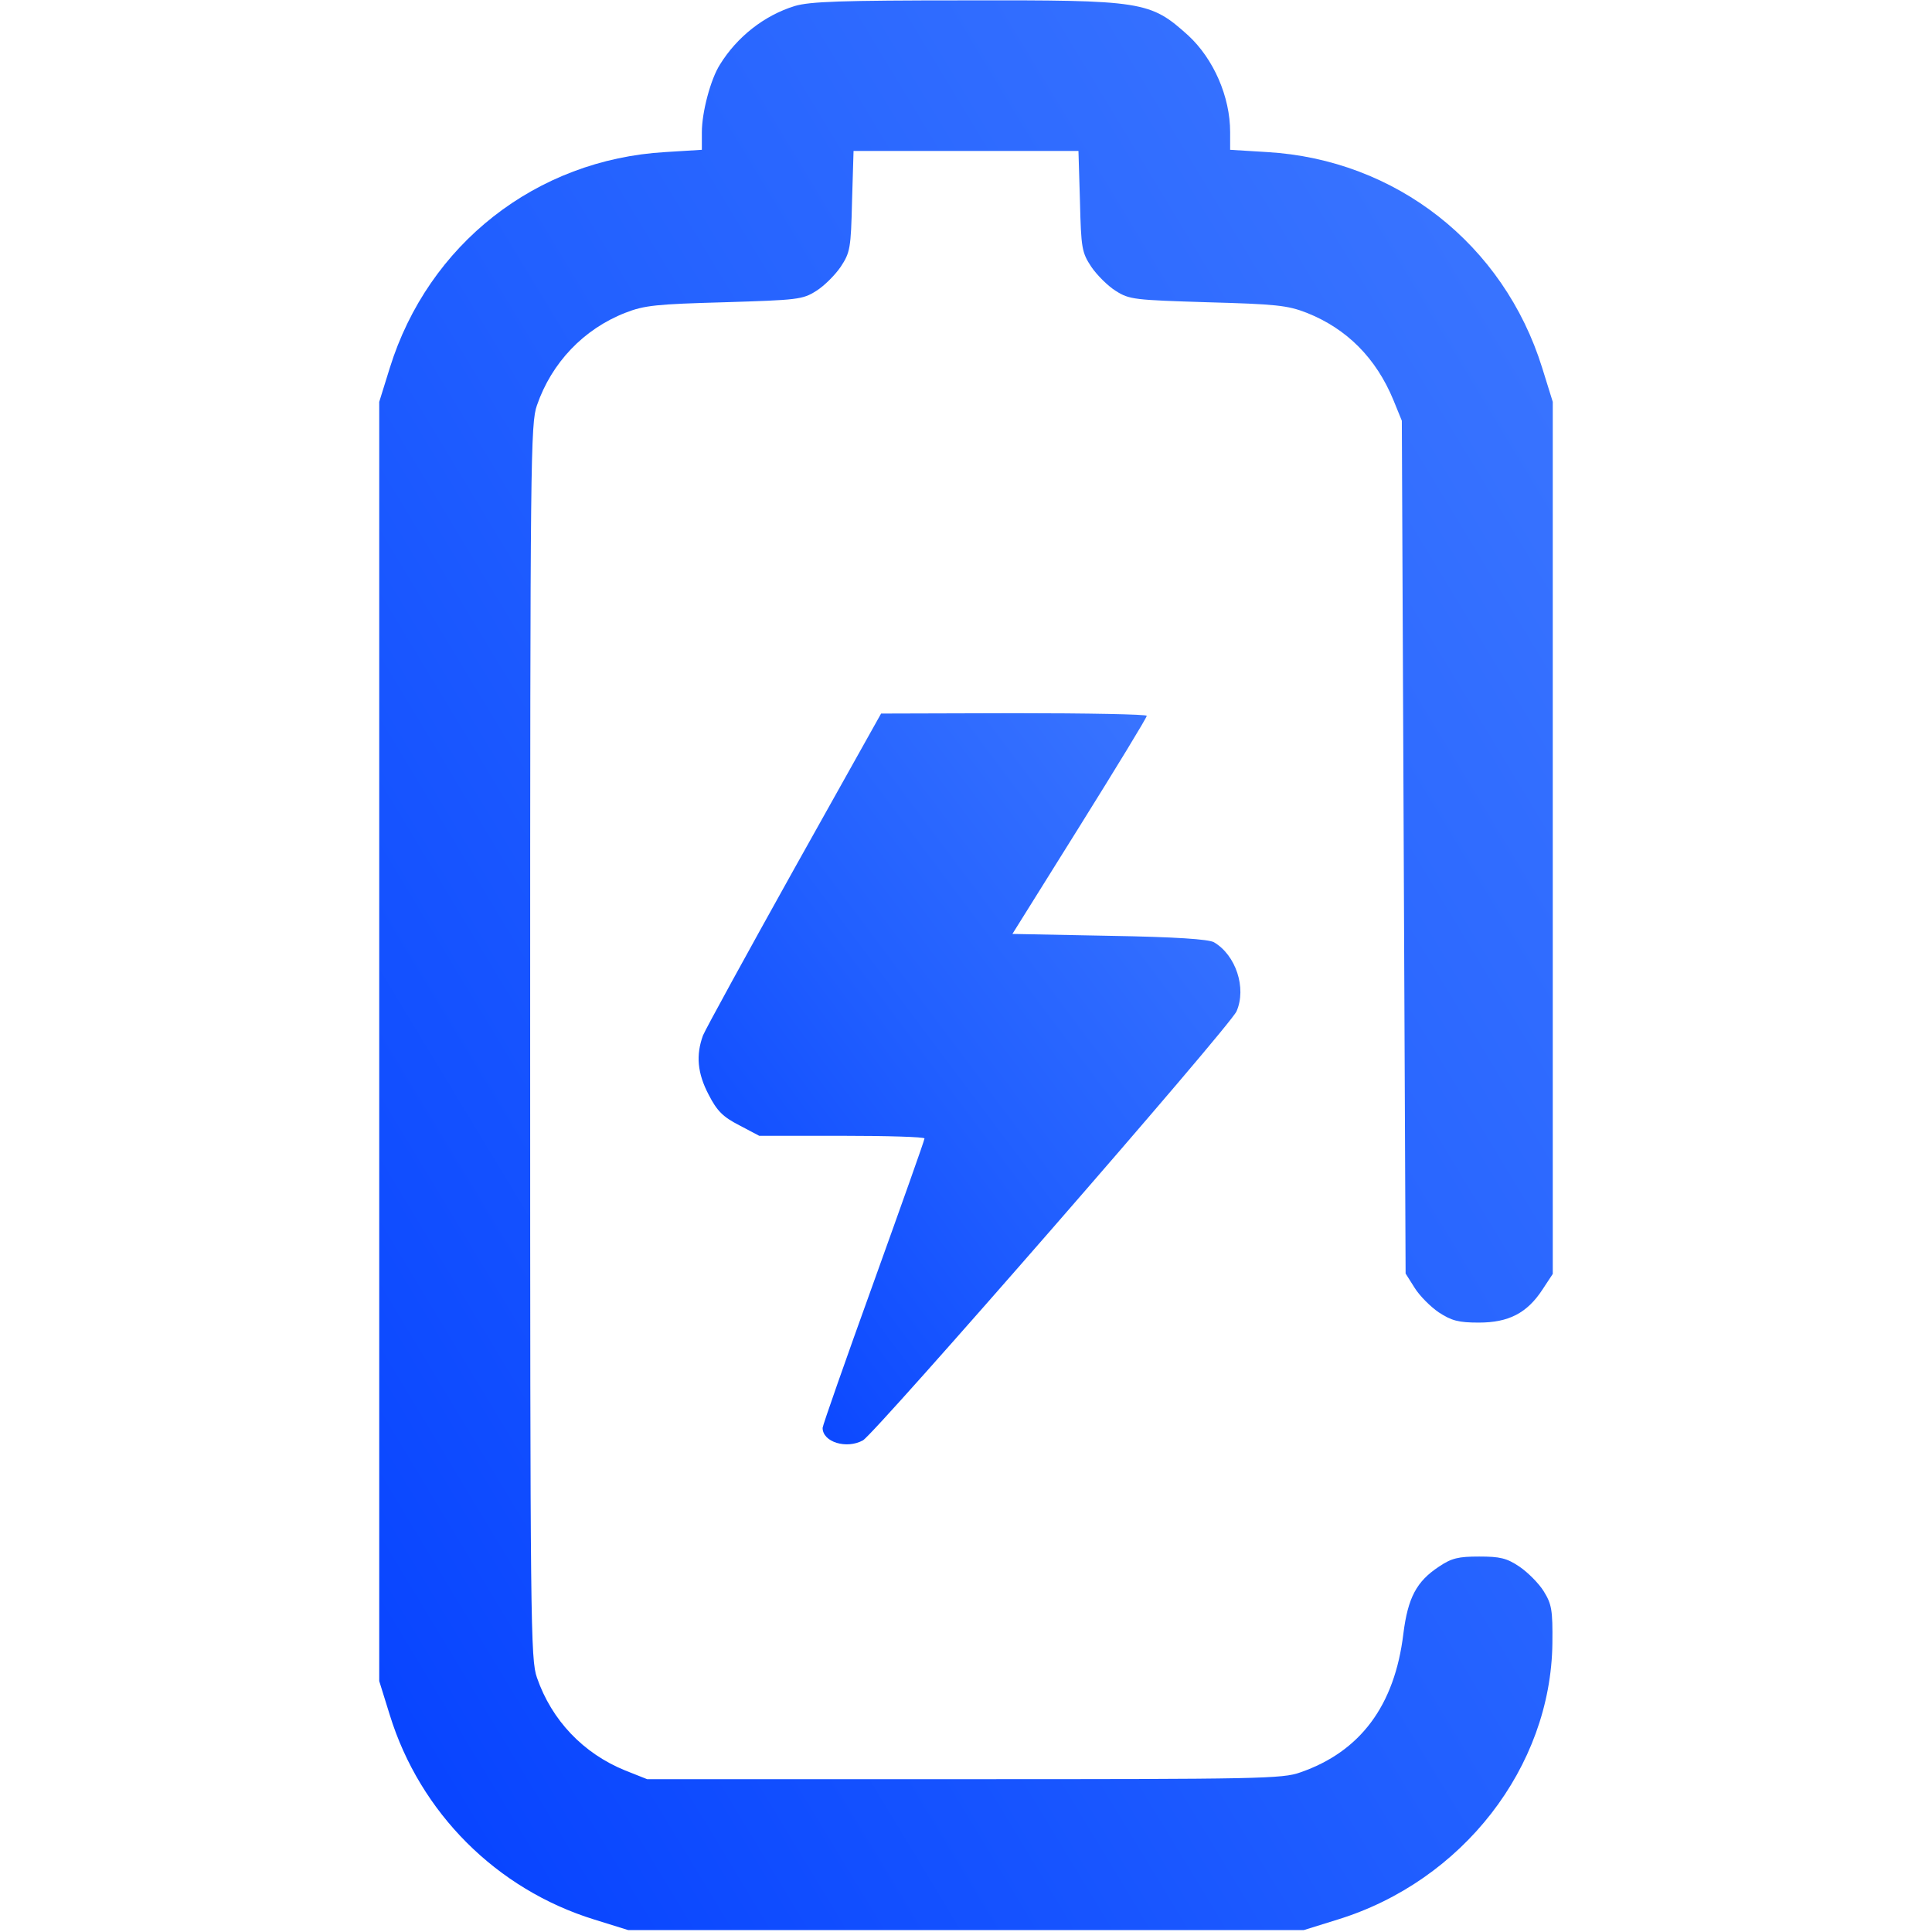
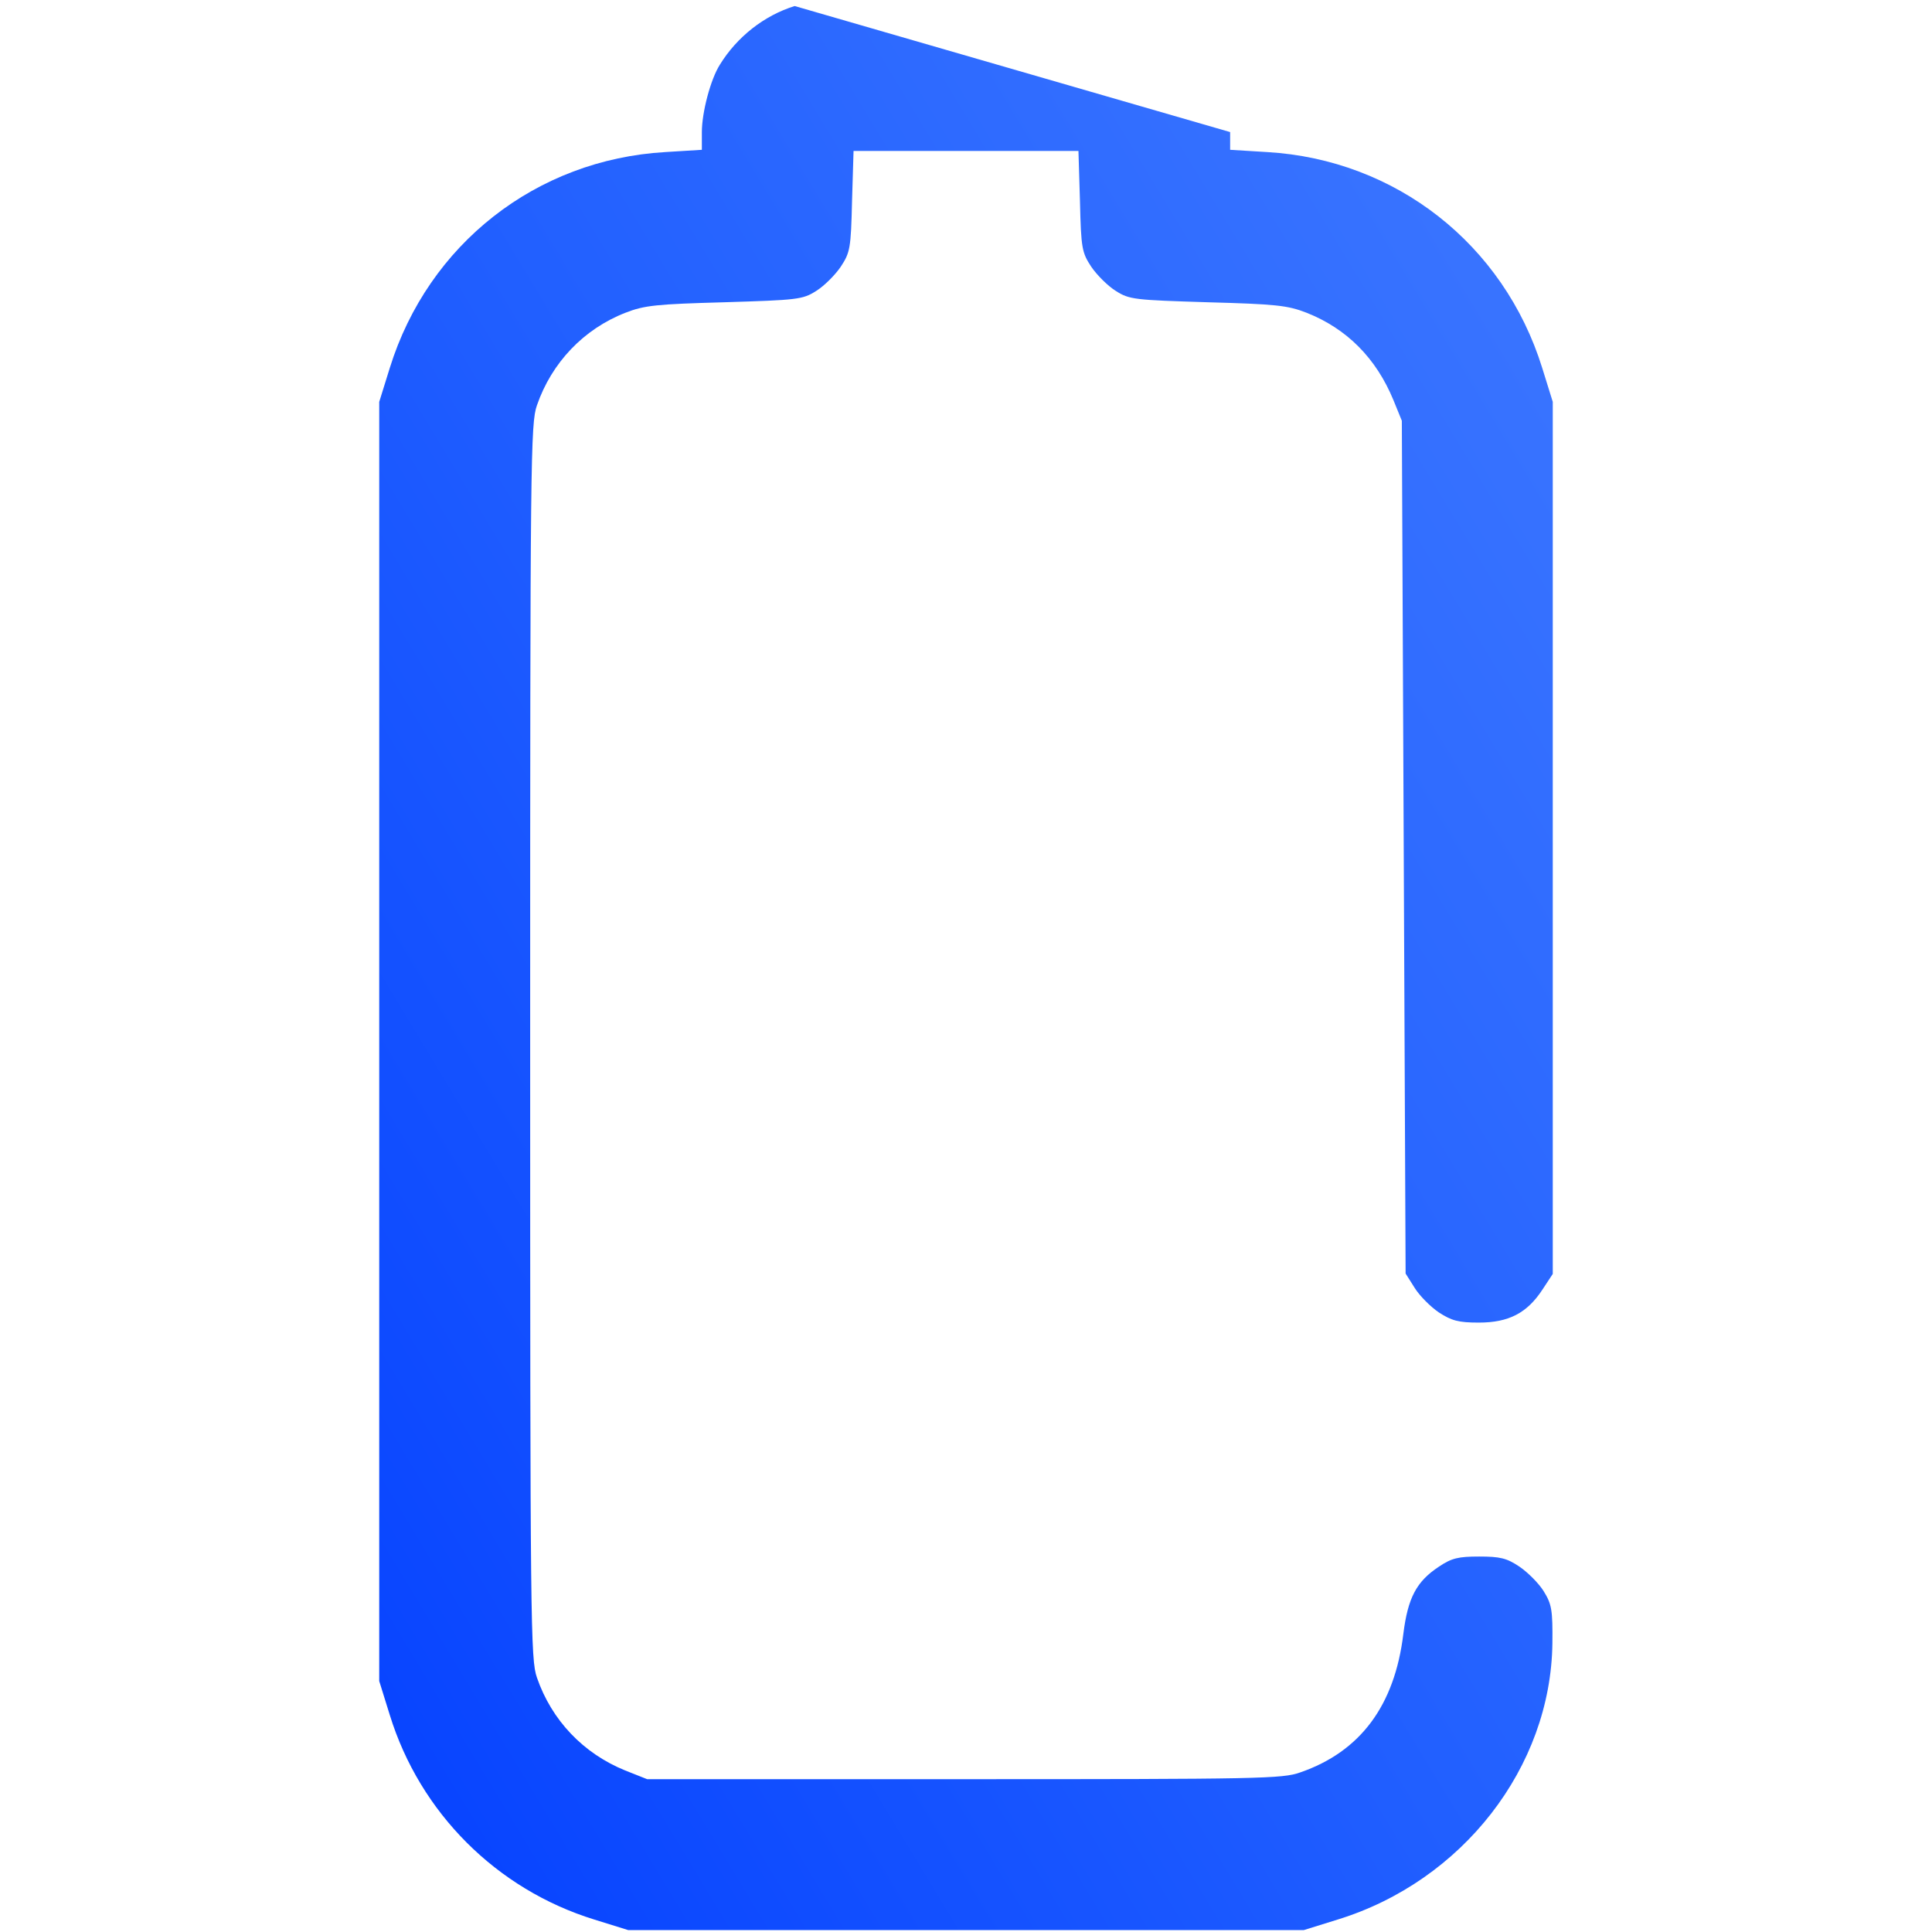
<svg xmlns="http://www.w3.org/2000/svg" version="1.0" width="50" height="50" viewBox="0 0 512 512" preserveAspectRatio="xMidYMid meet">
  <defs>
    <linearGradient id="A" x1="0%" y1="0%" x2="100%" y2="100%" gradientUnits="objectBoundingBox">
      <stop stop-color="#0541ff" />
      <stop offset=".5" stop-color="#2260ff" />
      <stop offset="1" stop-color="#3e78ff" />
    </linearGradient>
  </defs>
  <g transform="translate(0,512) scale(0.1,-0.1)" stroke="none">
-     <path fill="url(#A)" d="M2106 5104 c-81 -25 -153 -82 -198 -155 -25 -39 -48 -127 -48 -179 l0 -47     -97 -6 c-342 -20 -628 -244 -730 -572 l-28 -90 0 -1695 0 -1695 28 -90 c80 -259     283 -462 542 -542 l90 -28 895 0 895 0 90 28 c331 102 565 404 569 732 1 89 -2 104     -23 138 -13 21 -42 50 -64 65 -34 23 -52 27 -107 27 -55 0 -73 -4 -107 -27 -59 -39     -82 -82 -94 -178 -23 -190 -114 -312 -273 -367 -47 -17 -108 -18 -891 -18 l-840 0 -58     23 c-111 45 -195 133 -234 246 -17 48 -18 138 -18 1686 0 1548 1 1638 18 1686 39     113 124 202 234 245 51 20 83 23 263 28 193 6 207 7 243 30 21 13 50 42 65 64 25 38     27 49 30 174 l4 133 298 0 298 0 4 -133 c3 -125 5 -136 30 -174 15 -22 44 -51 65 -64     36 -23 50 -24 243 -30 180 -5 212 -8 263 -28 106 -42 184 -120 230 -232 l22 -54 5     -1130 5 -1130 24 -38 c13 -21 42 -50 64 -65 34 -22 52 -27 106 -27 79 0 128 25 169     88 l27 41 0 1155 0 1156 -28 90 c-102 328 -388 552 -729 572 l-98 6 0 47 c0 94 -44     194 -111 256 -101 91 -119 94 -593 93 -326 0 -410 -3 -450 -15z" />
-     <path fill="url(#A)" d="M2105 2818 c-126 -226 -235 -425 -242 -442 -19 -52 -15 -100 15 -157 22     -43 38 -59 81 -81 l53 -28 219 0 c121 0 219 -3 219 -7 0 -5 -61 -176 -135 -382 -74     -205 -135 -379 -135 -385 0 -38 64 -57 107 -33 33 19 973 1097 990 1137 27 62 -2     149 -60 183 -15 8 -100 14 -278 17 l-256 5 178 285 c98 157 178 288 178 293 1 4 -158     7 -351 7 l-353 -1 -230 -411z" />
+     <path fill="url(#A)" d="M2106 5104 c-81 -25 -153 -82 -198 -155 -25 -39 -48 -127 -48 -179 l0 -47     -97 -6 c-342 -20 -628 -244 -730 -572 l-28 -90 0 -1695 0 -1695 28 -90 c80 -259     283 -462 542 -542 l90 -28 895 0 895 0 90 28 c331 102 565 404 569 732 1 89 -2 104     -23 138 -13 21 -42 50 -64 65 -34 23 -52 27 -107 27 -55 0 -73 -4 -107 -27 -59 -39     -82 -82 -94 -178 -23 -190 -114 -312 -273 -367 -47 -17 -108 -18 -891 -18 l-840 0 -58     23 c-111 45 -195 133 -234 246 -17 48 -18 138 -18 1686 0 1548 1 1638 18 1686 39     113 124 202 234 245 51 20 83 23 263 28 193 6 207 7 243 30 21 13 50 42 65 64 25 38     27 49 30 174 l4 133 298 0 298 0 4 -133 c3 -125 5 -136 30 -174 15 -22 44 -51 65 -64     36 -23 50 -24 243 -30 180 -5 212 -8 263 -28 106 -42 184 -120 230 -232 l22 -54 5     -1130 5 -1130 24 -38 c13 -21 42 -50 64 -65 34 -22 52 -27 106 -27 79 0 128 25 169     88 l27 41 0 1155 0 1156 -28 90 c-102 328 -388 552 -729 572 l-98 6 0 47 z" />
  </g>
</svg>